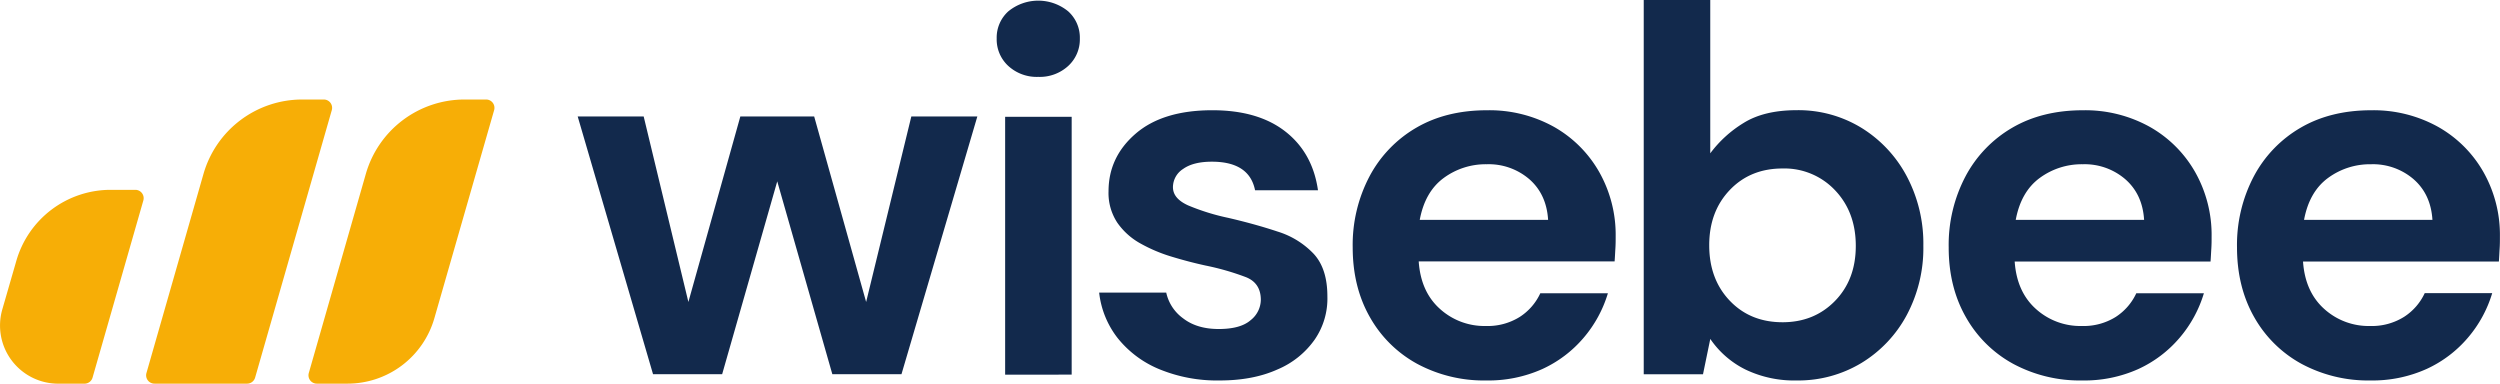
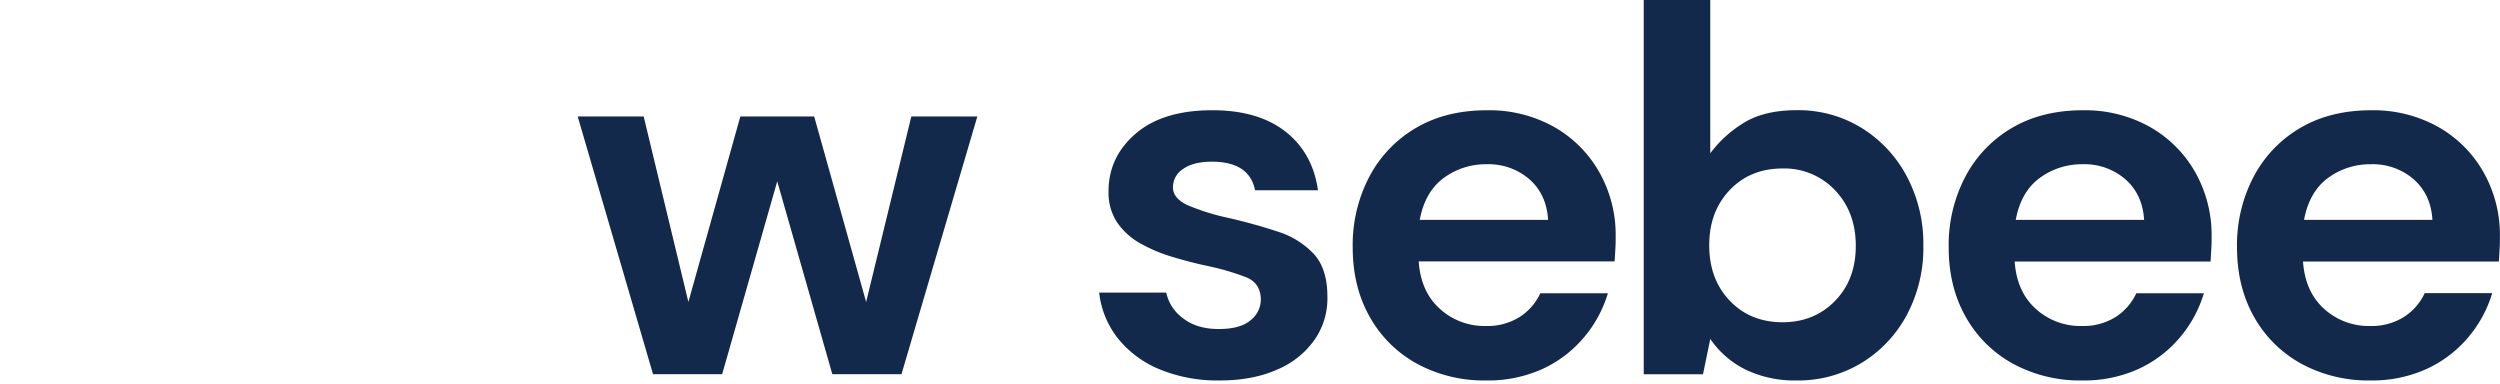
<svg xmlns="http://www.w3.org/2000/svg" viewBox="0 0 920.27 141.23">
  <g id="Layer_2" data-name="Layer 2">
    <g id="Layer_1-2" data-name="Layer 1">
-       <path d="M49.82,69.88H40.71A36.13,36.13,0,0,0,6,96.06L.84,113.93a21.4,21.4,0,0,0,20.57,27.3h9.71A3.07,3.07,0,0,0,34.07,139l18.7-65.22A3.07,3.07,0,0,0,49.82,69.88Z" style="fill:#f7ae06" />
-       <path d="M119.11,36.63h-7.86A37.81,37.81,0,0,0,74.91,64l-21,73.31a3.07,3.07,0,0,0,3,3.91h34a3.07,3.07,0,0,0,3-2.22l28.23-98.47A3.07,3.07,0,0,0,119.11,36.63Z" style="fill:#f7ae06" />
-       <path d="M178.87,36.63H171A37.8,37.8,0,0,0,134.67,64l-21,73.31a3.07,3.07,0,0,0,2.95,3.91h11.28a33.26,33.26,0,0,0,32-24.1l22-76.59A3.07,3.07,0,0,0,178.87,36.63Z" style="fill:#f7ae06" />
      <path d="M240.39,137.75,212.65,42.86h24.29l16.46,68.3,19.13-68.3H299.7l19.13,68.3,16.64-68.3h24.3l-27.93,94.89H306.39l-20.28-71-20.28,71Z" style="fill:#12294c" />
-       <path d="M382.19,28.3a15.48,15.48,0,0,1-11-4,13.25,13.25,0,0,1-4.3-10.14,13,13,0,0,1,4.3-10,17.39,17.39,0,0,1,22,0,13,13,0,0,1,4.31,10,13.26,13.26,0,0,1-4.31,10.14A15.47,15.47,0,0,1,382.19,28.3ZM370,137.93V43h24.49v94.9Z" style="fill:#12294c" />
      <path d="M449,140.05a55.78,55.78,0,0,1-22.19-4.12,38.3,38.3,0,0,1-15.31-11.38,33.07,33.07,0,0,1-6.89-16.84H429.3a15.81,15.81,0,0,0,6.21,9.47q5.07,3.93,13.11,3.93t11.76-3.26a9.67,9.67,0,0,0,3.74-7.46q0-6.12-5.36-8.32a94.87,94.87,0,0,0-14.92-4.31q-6.13-1.33-12.44-3.25a57,57,0,0,1-11.58-4.88A25.24,25.24,0,0,1,411.31,82a19.78,19.78,0,0,1-3.25-11.57q0-12.63,10-21.24t28.22-8.61q16.85,0,26.88,7.84t12,21.62H462q-2.1-10.51-15.88-10.52-6.88,0-10.62,2.68a8,8,0,0,0-3.73,6.7c0,2.8,1.85,5,5.55,6.69a81.18,81.18,0,0,0,14.73,4.59q9.94,2.3,18.27,5.07a30.79,30.79,0,0,1,13.3,8.23q5,5.46,5,15.59A26.61,26.61,0,0,1,484,124.93,31.75,31.75,0,0,1,470.24,136Q461.24,140.05,449,140.05Z" style="fill:#12294c" />
      <path d="M547.11,140.05a51.83,51.83,0,0,1-25.45-6.13,44.32,44.32,0,0,1-17.41-17.21q-6.31-11.1-6.31-25.64a54.09,54.09,0,0,1,6.22-26.21A45.12,45.12,0,0,1,521.37,47q11-6.4,25.93-6.41A48.9,48.9,0,0,1,572,46.68a44.05,44.05,0,0,1,16.74,16.74,47,47,0,0,1,6,23.63c0,1.41,0,2.87-.1,4.4s-.16,3.13-.29,4.78H522.24q.75,11.1,7.74,17.41A24.37,24.37,0,0,0,546.92,120a22.28,22.28,0,0,0,12.53-3.35,20.65,20.65,0,0,0,7.55-8.7h24.88a45.25,45.25,0,0,1-8.9,16.35,44,44,0,0,1-15.31,11.58A48.46,48.46,0,0,1,547.11,140.05Zm.19-79.59a26.07,26.07,0,0,0-15.88,5.07q-6.88,5.07-8.8,15.4h47.25Q569.3,71.56,563,66A22.91,22.91,0,0,0,547.3,60.46Z" style="fill:#12294c" />
      <path d="M661.32,140.05a41.39,41.39,0,0,1-18.75-4,33.79,33.79,0,0,1-13-11.29l-2.68,13H605.07V0h24.49V56.44a43.56,43.56,0,0,1,12.15-11.1q7.56-4.77,19.61-4.78a44.49,44.49,0,0,1,23.91,6.51,46.48,46.48,0,0,1,16.65,17.79A52.9,52.9,0,0,1,708,90.5,52.4,52.4,0,0,1,701.88,116a46,46,0,0,1-16.65,17.6A45,45,0,0,1,661.32,140.05Zm-5.17-21.43q11.67,0,19.33-7.85t7.65-20.27q0-12.44-7.65-20.48a25.6,25.6,0,0,0-19.33-8q-11.86,0-19.42,7.94T629.18,90.3q0,12.45,7.55,20.38T656.15,118.62Z" style="fill:#12294c" />
      <path d="M766.5,140.05a51.83,51.83,0,0,1-25.45-6.13,44.32,44.32,0,0,1-17.41-17.21q-6.32-11.1-6.31-25.64a54.09,54.09,0,0,1,6.22-26.21A45.12,45.12,0,0,1,740.76,47q11-6.4,25.93-6.41a48.9,48.9,0,0,1,24.68,6.12,44.05,44.05,0,0,1,16.74,16.74,47,47,0,0,1,6,23.63c0,1.41,0,2.87-.1,4.4s-.16,3.13-.29,4.78H741.62q.76,11.1,7.75,17.41A24.37,24.37,0,0,0,766.31,120a22.28,22.28,0,0,0,12.53-3.35,20.79,20.79,0,0,0,7.55-8.7h24.88a45.25,45.25,0,0,1-8.9,16.35,44,44,0,0,1-15.31,11.58A48.46,48.46,0,0,1,766.5,140.05Zm.19-79.59a26.07,26.07,0,0,0-15.88,5.07q-6.88,5.07-8.8,15.4h47.25q-.57-9.37-6.88-14.92A22.91,22.91,0,0,0,766.69,60.46Z" style="fill:#12294c" />
      <path d="M872.63,140.05a51.83,51.83,0,0,1-25.45-6.13,44.39,44.39,0,0,1-17.41-17.21q-6.3-11.1-6.31-25.64a54.09,54.09,0,0,1,6.22-26.21A45.07,45.07,0,0,1,846.9,47q11-6.4,25.92-6.41a48.87,48.87,0,0,1,24.68,6.12,44.05,44.05,0,0,1,16.74,16.74,47,47,0,0,1,6,23.63c0,1.41,0,2.87-.1,4.4s-.16,3.13-.28,4.78H847.76q.76,11.1,7.75,17.41A24.34,24.34,0,0,0,872.44,120,22.28,22.28,0,0,0,885,116.61a20.75,20.75,0,0,0,7.56-8.7H917.4a45.1,45.1,0,0,1-8.9,16.35,43.94,43.94,0,0,1-15.3,11.58A48.51,48.51,0,0,1,872.63,140.05Zm.19-79.59a26.09,26.09,0,0,0-15.88,5.07q-6.88,5.07-8.8,15.4H895.4q-.58-9.37-6.89-14.92A22.91,22.91,0,0,0,872.82,60.46Z" style="fill:#12294c" />
    </g>
  </g>
</svg>